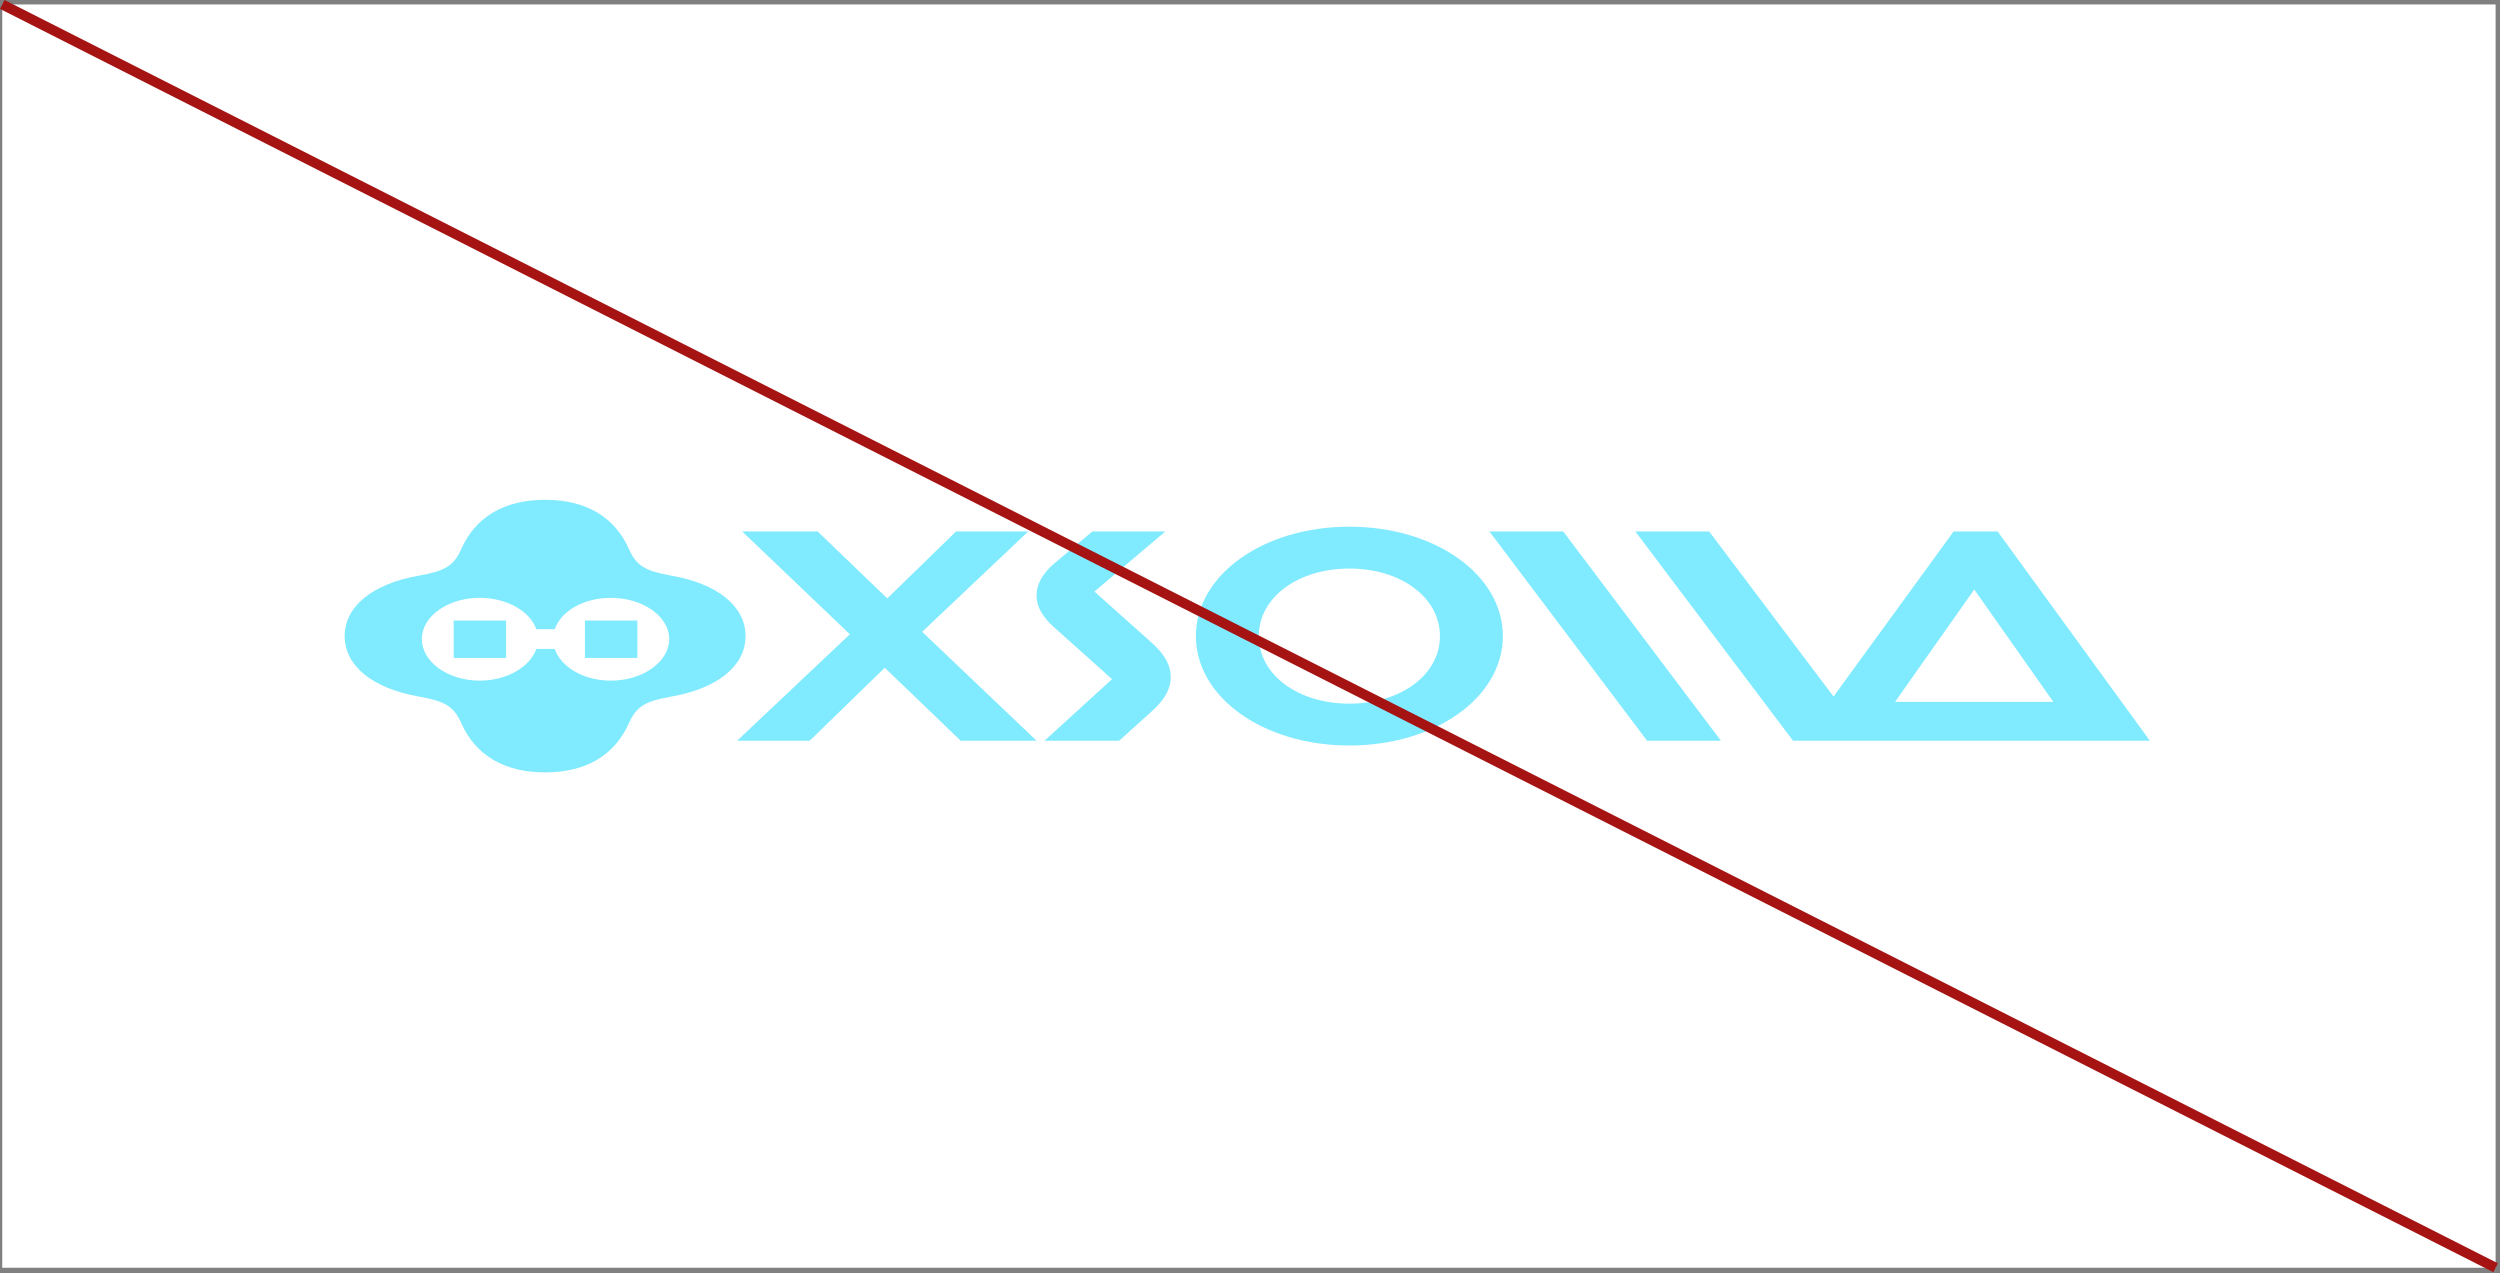
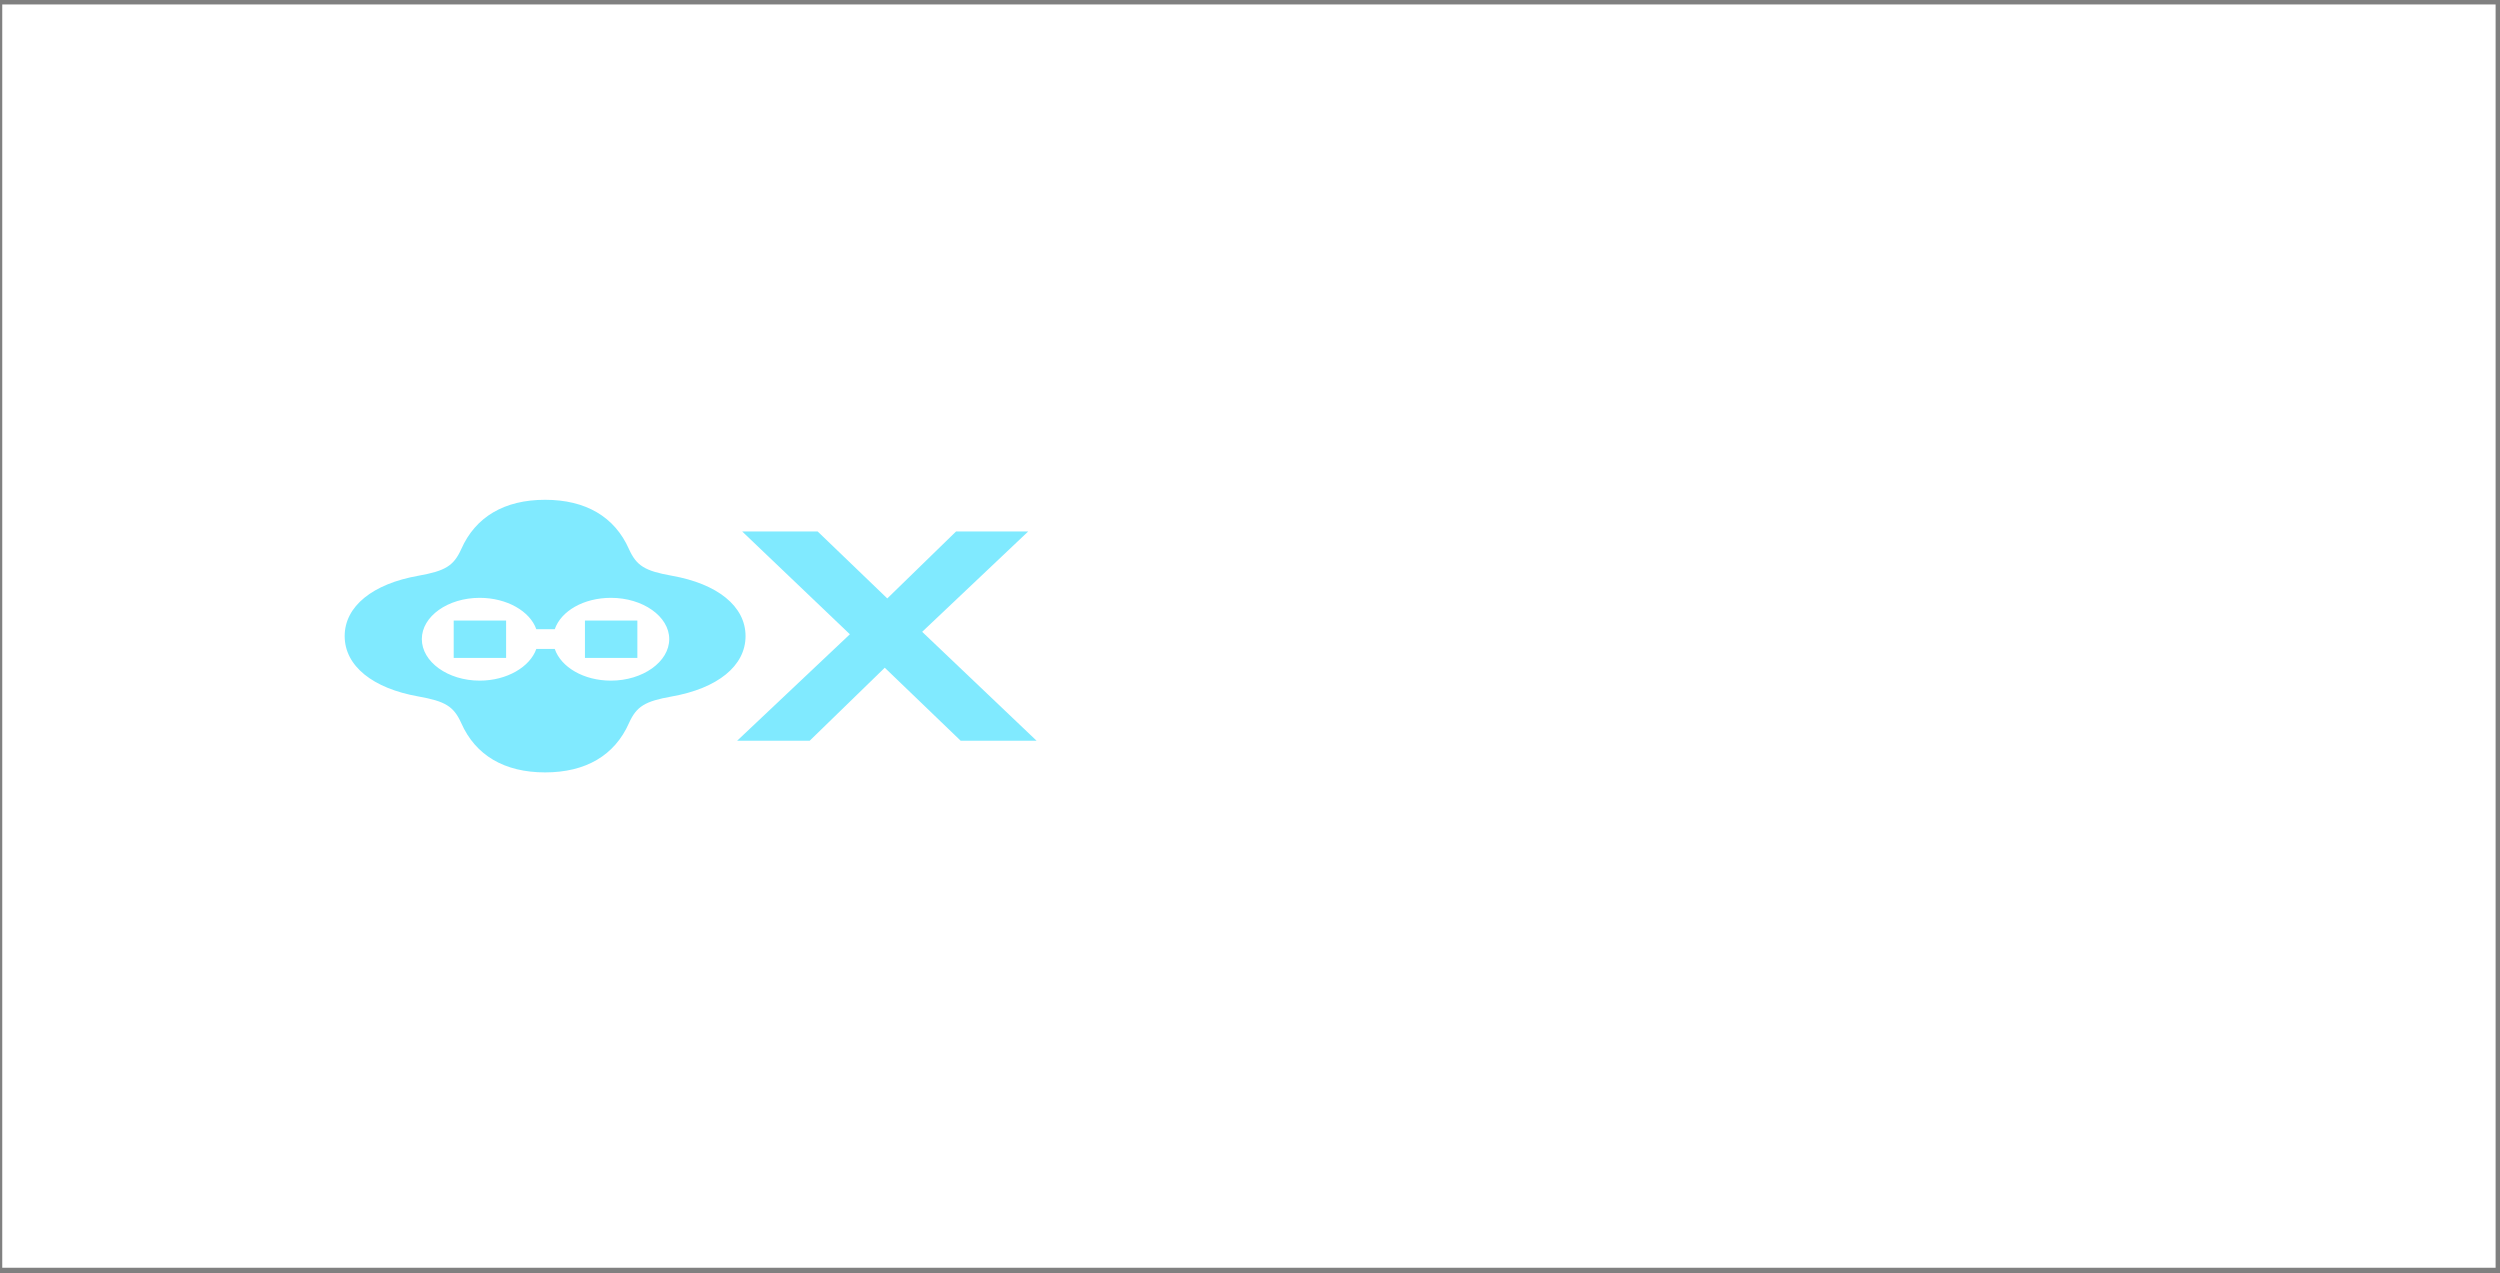
<svg xmlns="http://www.w3.org/2000/svg" width="752" height="383" viewBox="0 0 752 383" fill="none">
  <rect x="0" y="0" width="752" height="383" fill="#808080" stroke="none" />
  <rect width="750" height="380" transform="translate(0.678 1.338)" fill="white" />
  <path d="M202.061 173.176C193.989 171.737 191.466 170.209 189.196 165.173C184.907 155.463 176.204 150.338 163.969 150.338C151.734 150.338 143.031 155.463 138.743 165.173C136.472 170.209 133.95 171.737 125.877 173.176C112.129 175.603 103.678 182.347 103.678 191.338C103.678 200.329 112.129 207.073 125.877 209.5C133.95 210.939 136.472 212.467 138.743 217.502C143.031 227.213 151.734 232.338 163.969 232.338C176.204 232.338 184.907 227.213 189.196 217.502C191.466 212.467 193.989 210.939 202.061 209.5C215.81 207.073 224.261 200.329 224.261 191.338C224.261 182.347 215.81 175.603 202.061 173.176ZM183.772 204.735C175.573 204.735 168.762 200.689 166.87 195.204H161.321C159.429 200.599 152.491 204.735 144.293 204.735C134.707 204.735 126.886 199.07 126.886 192.237C126.886 185.404 134.707 179.829 144.293 179.829C152.491 179.829 159.429 183.875 161.321 189.27H166.87C168.762 183.785 175.573 179.829 183.772 179.829C193.358 179.829 201.304 185.404 201.304 192.237C201.304 199.07 193.358 204.735 183.772 204.735Z" fill="#80EAFF" />
-   <path d="M191.718 186.663H175.952V197.902H191.718V186.663Z" fill="#80EAFF" />
+   <path d="M191.718 186.663H175.952V197.902H191.718V186.663" fill="#80EAFF" />
  <path d="M152.239 186.663H136.472V197.902H152.239V186.663Z" fill="#80EAFF" />
  <path d="M309.274 159.869H287.579L266.893 180.009L245.955 159.869H223.252L255.642 190.789L221.738 222.807H243.559L266.137 200.851L288.967 222.807H311.797L277.388 190.052L309.274 159.869Z" fill="#80EAFF" />
-   <path d="M329.203 177.941L350.519 159.869H328.572L317.22 169.399C313.562 172.546 311.797 175.693 311.797 179.11C311.797 182.527 313.562 185.584 317.22 188.82L334.5 204.285L314.193 222.807H336.645L346.609 213.816C350.393 210.399 352.159 207.163 352.159 203.656C352.159 200.149 350.393 196.913 346.609 193.496L329.203 177.941Z" fill="#80EAFF" />
-   <path d="M405.891 158.43C380.034 158.43 359.727 172.906 359.727 191.338C359.727 209.77 380.034 224.246 405.891 224.246C431.748 224.246 452.056 209.77 452.056 191.338C452.056 172.906 431.748 158.43 405.891 158.43ZM405.891 211.658C390.377 211.658 378.647 202.937 378.647 191.338C378.647 179.739 390.377 171.018 405.891 171.018C421.406 171.018 433.136 179.739 433.136 191.338C433.136 202.937 421.406 211.658 405.891 211.658Z" fill="#80EAFF" />
-   <path d="M448.02 159.869L495.446 222.807H517.645L470.219 159.869H448.02Z" fill="#80EAFF" />
-   <path d="M600.892 159.869H587.648L551.524 209.518L514.113 159.869H491.913L539.339 222.807H646.678L600.892 159.869ZM570.027 211.119L593.854 177.33L617.642 211.119H570.027Z" fill="#80EAFF" />
-   <path d="M750.678 381.338L0.678 1.338" stroke="#A61313" stroke-width="3" />
</svg>